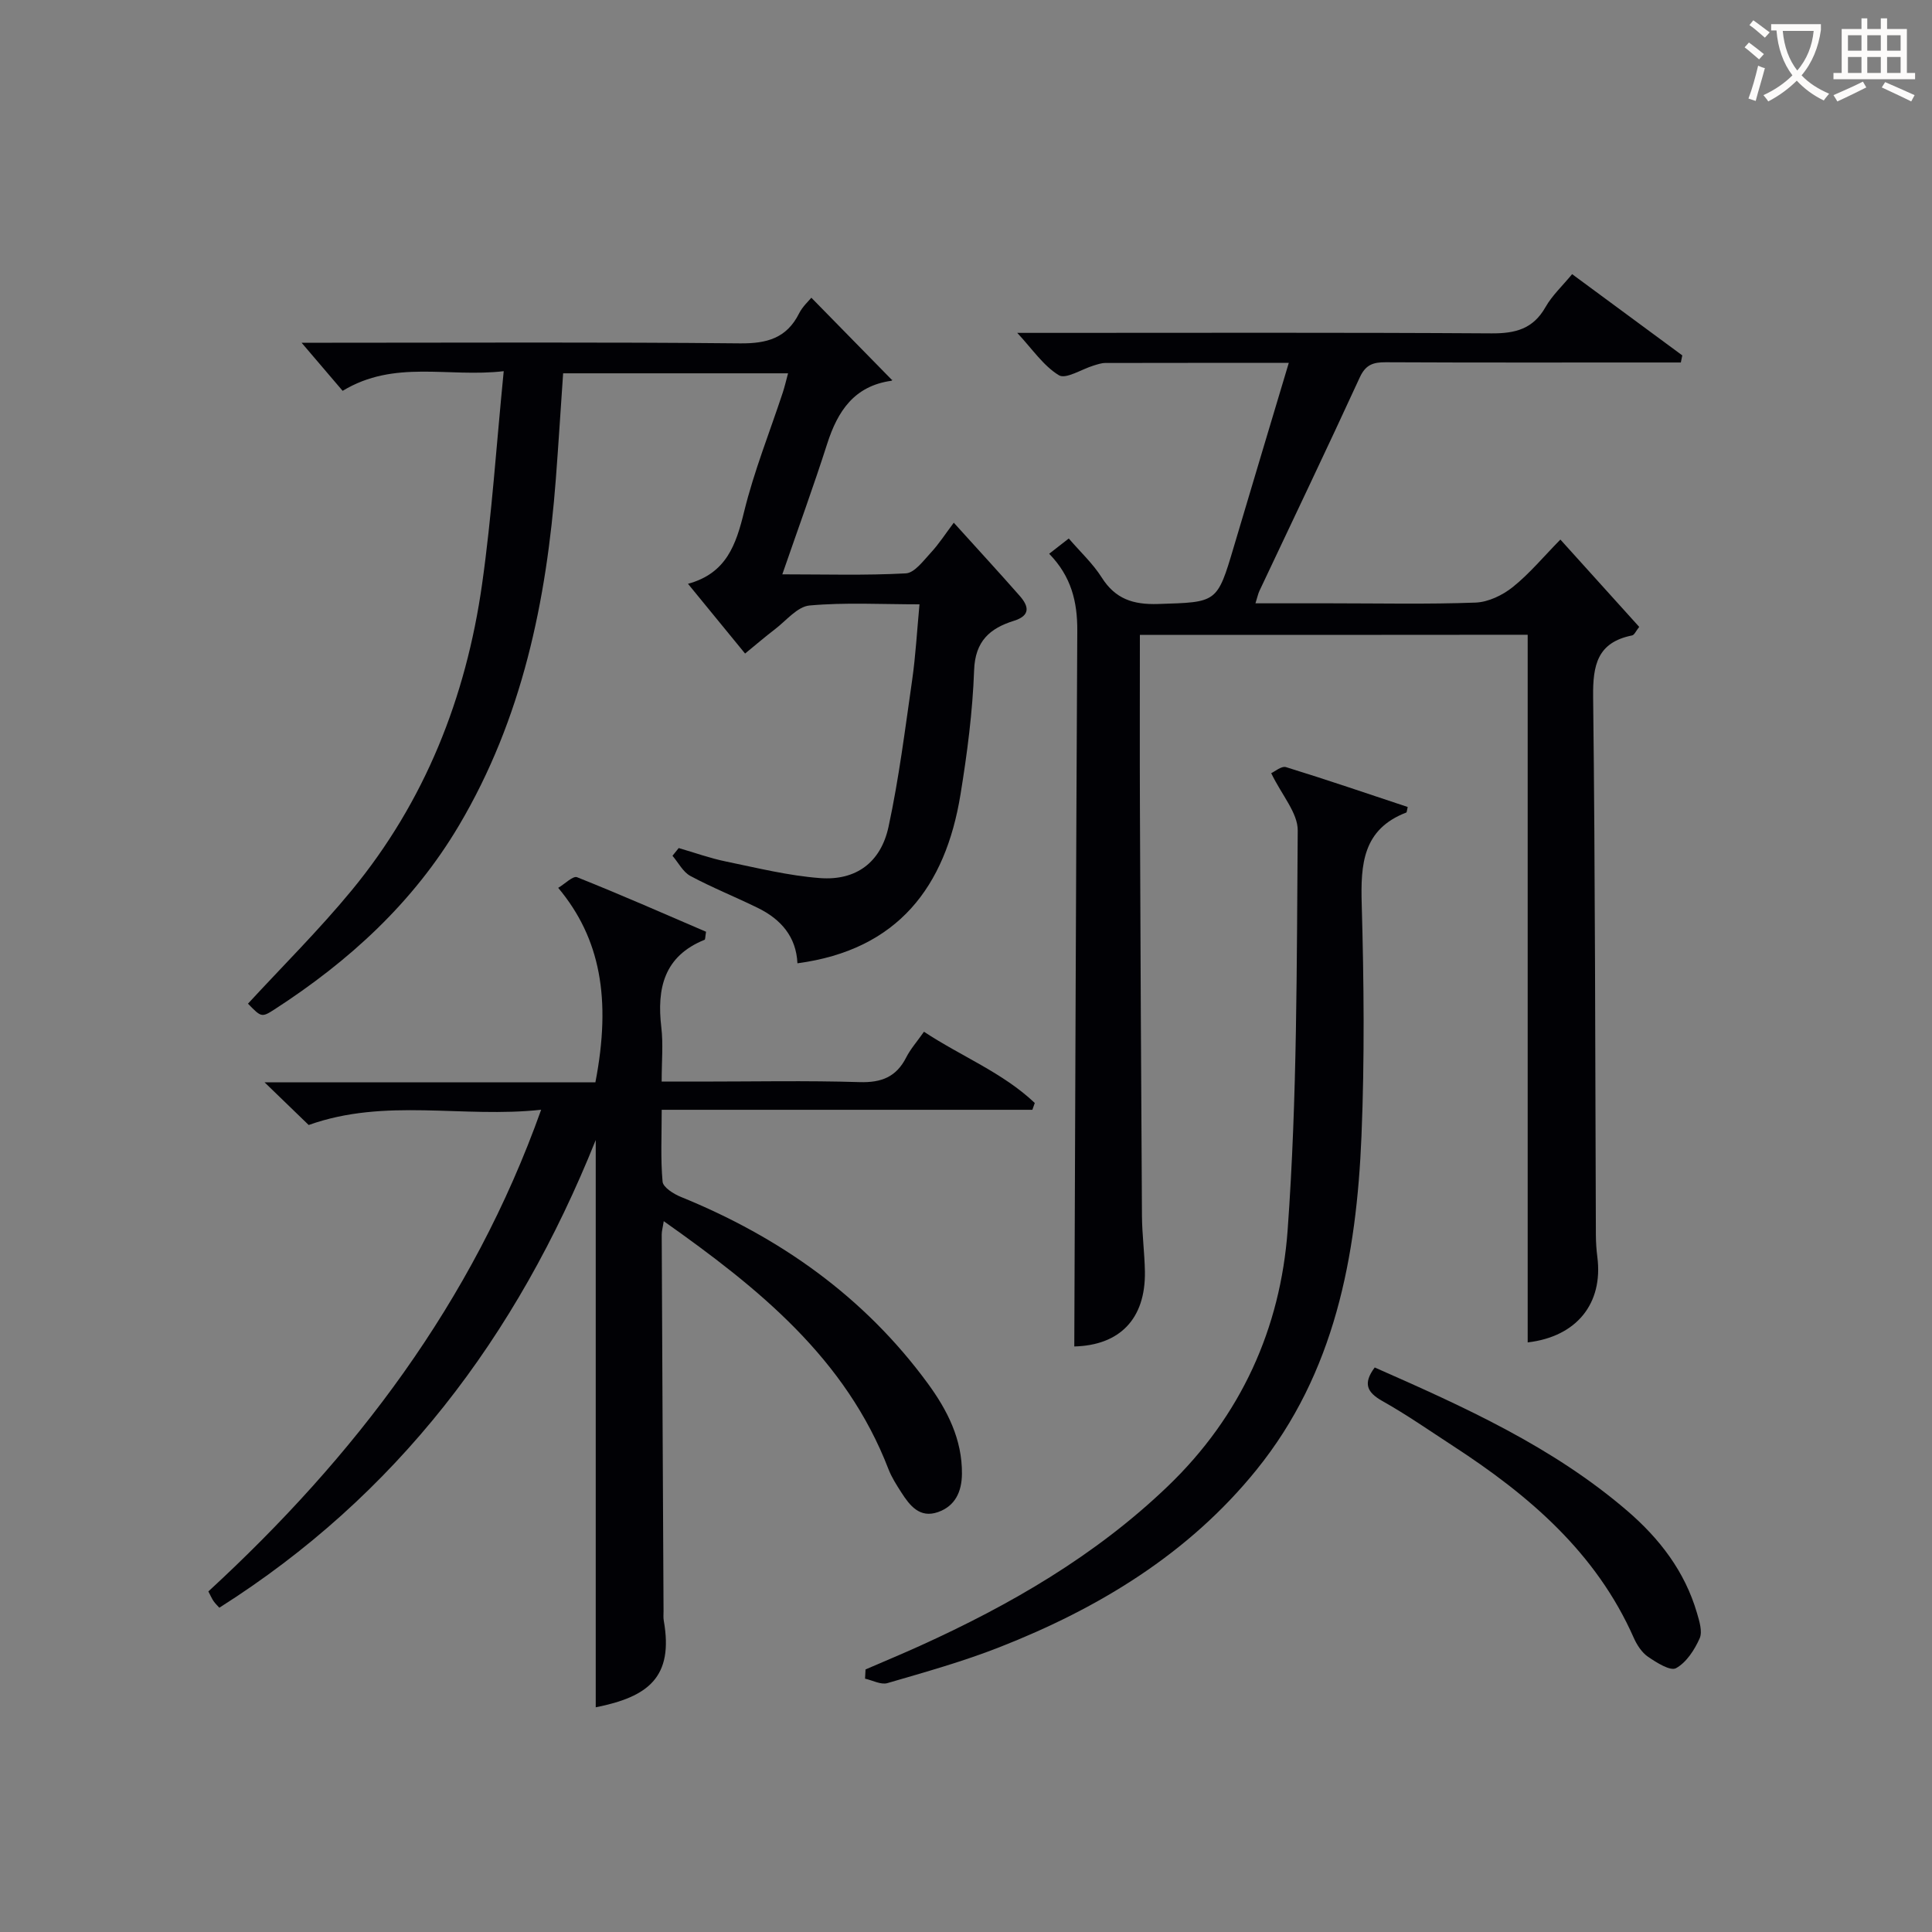
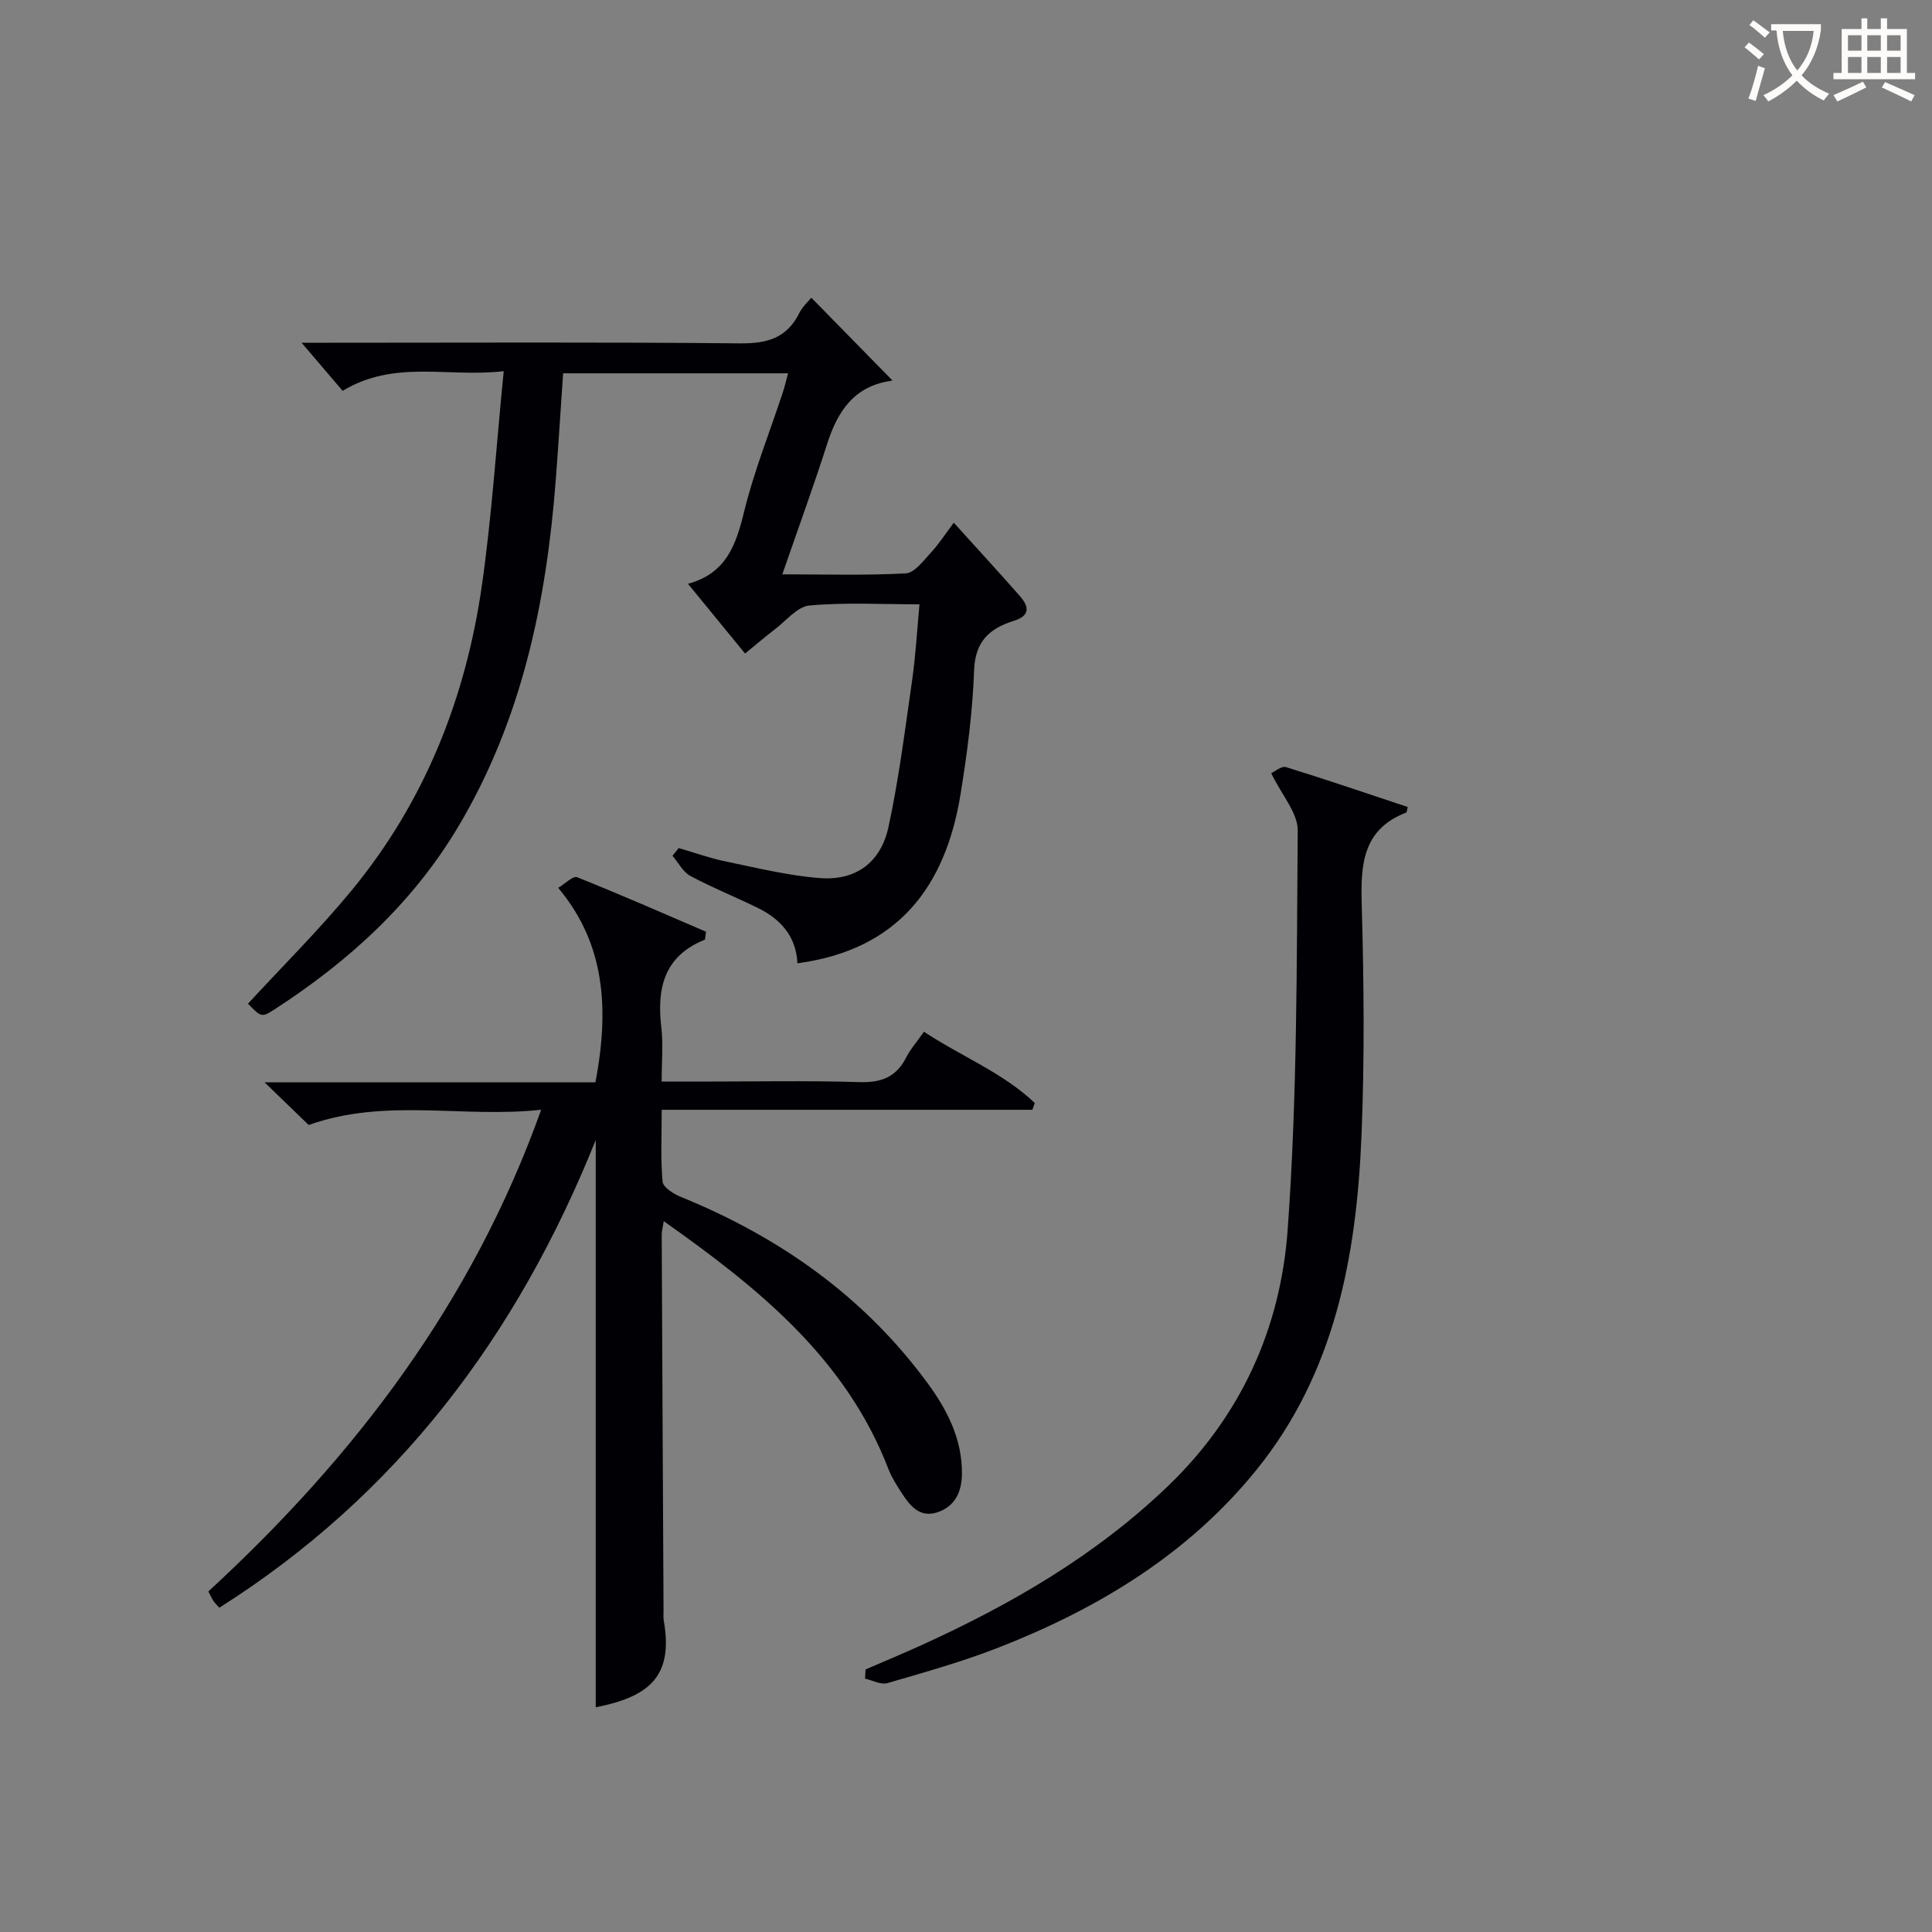
<svg xmlns="http://www.w3.org/2000/svg" enable-background="new 0 0 400 400" viewBox="0 0 400 400">
  <rect x="0" y="0" width="400" height="400" fill="#808080" stroke="none" />
  <g fill="#010105">
-     <path d="m236 131.45c0 12.2-.04 24.02.01 35.84.11 28.16.24 56.32.42 84.48.03 3.82.54 7.63.61 11.45.17 9.92-5.29 15.32-14.62 15.55.19-49.39.36-98.8.62-148.21.03-5.92-1.22-11.2-5.82-15.91 1.32-1.02 2.51-1.95 4.06-3.16 2.4 2.79 4.99 5.19 6.81 8.06 2.83 4.48 6.53 5.66 11.69 5.5 12.21-.39 12.2-.13 15.68-11.88 3.72-12.54 7.49-25.07 11.37-38.04-13.03 0-25.5-.01-37.98.02-.81 0-1.63.29-2.42.53-2.46.74-5.75 2.89-7.2 2.01-3.22-1.96-5.51-5.44-8.62-8.77h5.71c30.83 0 61.66-.1 92.5.1 4.94.03 8.6-.92 11.16-5.44 1.37-2.41 3.51-4.39 5.51-6.82 7.7 5.67 15.25 11.25 22.81 16.82-.1.49-.2.98-.3 1.47-1.86 0-3.72 0-5.58 0-18.5 0-37 .04-55.5-.05-2.58-.01-4.16.47-5.38 3.11-6.8 14.8-13.84 29.49-20.79 44.23-.27.57-.39 1.21-.82 2.57h15.58c10 0 20.01.22 29.99-.15 2.64-.1 5.6-1.53 7.71-3.22 3.47-2.78 6.36-6.28 9.85-9.83 5.65 6.26 10.93 12.11 16.32 18.08-.67.84-1 1.68-1.48 1.77-7.18 1.44-8.14 6.12-8.06 12.71.44 37.16.42 74.32.57 111.48.01 1.49.11 2.99.3 4.47 1.25 9.67-4.3 16.53-14.42 17.71 0-48.72 0-97.42 0-146.51-26.25.03-52.96.03-80.29.03z" />
    <path d="m112.04 229.76c-16.21 1.78-32.25-2.52-48.13 3.16-2.48-2.4-5.39-5.21-9.14-8.84h68.5c3.34-17.27 1.02-29.84-7.7-40.26 1.39-.82 3.06-2.54 3.91-2.2 9.03 3.6 17.93 7.52 26.7 11.29-.18 1.06-.15 1.6-.3 1.66-8.4 3.39-9.92 10.04-8.96 18.14.41 3.44.07 6.97.07 11.22h7.99c11 0 22-.23 32.98.11 4.53.14 7.6-1.06 9.66-5.11.89-1.75 2.24-3.27 3.68-5.32 7.73 5.11 16.31 8.46 22.94 14.75-.17.47-.33.94-.5 1.41-25.36 0-50.71 0-76.74 0 0 5.38-.25 10.16.18 14.88.11 1.17 2.27 2.54 3.77 3.15 20.48 8.33 37.96 20.65 51.12 38.6 4.06 5.54 7.16 11.59 7.09 18.77-.04 3.68-1.4 6.64-4.95 7.89-3.78 1.33-5.85-1.33-7.62-4.1-.98-1.53-1.99-3.1-2.64-4.78-8.82-22.91-26.83-37.44-46.53-51.35-.2 1.31-.42 2.04-.42 2.77.11 25.99.25 51.97.38 77.96 0 .67-.07 1.35.05 2 2.06 11.69-3.22 15.76-14.09 17.92 0-38.61 0-77.28 0-117.45-16.43 40.94-41.28 73.62-77.93 96.83-.34-.38-.82-.83-1.19-1.36s-.62-1.15-1.08-2.01c30.27-27.88 54.67-59.8 68.9-99.73z" />
    <path d="m165.1 199.44c-.25-5.51-3.43-9.13-8.21-11.47-4.62-2.27-9.42-4.18-13.95-6.61-1.54-.83-2.49-2.76-3.71-4.18.43-.53.86-1.07 1.29-1.6 3.25.94 6.45 2.1 9.76 2.78 6.47 1.33 12.96 2.95 19.52 3.44 7.41.55 12.56-3.22 14.16-10.62 2.16-10.01 3.43-20.22 4.89-30.37.72-5.03 1-10.13 1.52-15.69-7.87 0-15.37-.43-22.76.24-2.53.23-4.84 3.15-7.18 4.93-1.98 1.51-3.87 3.14-6.17 5.02-3.81-4.66-7.56-9.23-11.82-14.44 7.98-2.17 9.95-8.13 11.62-14.93 2.05-8.37 5.29-16.44 8-24.65.4-1.22.69-2.48 1.1-4-15.71 0-30.98 0-46.57 0-.51 7.4-.96 14.65-1.51 21.89-1.93 25.24-6.95 49.6-20.06 71.73-9.47 15.99-22.76 28.09-38.18 38.07-2.69 1.74-2.77 1.61-5.5-1.18 7.19-7.8 14.74-15.29 21.47-23.46 15.18-18.42 23.68-39.94 27-63.4 2.02-14.27 2.95-28.69 4.48-44.09-11.52 1.35-22.61-2.45-33.35 4.07-2.53-2.97-5.15-6.04-8.5-9.96h6.32c28.16 0 56.31-.15 84.47.13 5.54.05 9.63-1.06 12.21-6.2.73-1.45 2.03-2.61 2.54-3.25 5.55 5.66 11.09 11.31 16.69 17.03.23-.31.07.14-.15.17-7.64 1.08-11.08 6.24-13.25 13.01-2.83 8.83-6.01 17.54-9.3 27.06 8.82 0 17.22.25 25.57-.2 1.81-.1 3.63-2.61 5.17-4.27 1.69-1.82 3.05-3.95 4.76-6.22 5.24 5.8 9.51 10.43 13.66 15.16 1.88 2.14 2.27 4.06-1.21 5.15-4.97 1.55-8.03 4.2-8.24 10.22-.31 8.61-1.43 17.22-2.82 25.74-3.11 19.09-12.95 32.17-33.76 34.95z" />
    <path d="m263.19 160.08c.72-.32 2.13-1.55 3.08-1.25 8.46 2.61 16.84 5.48 25.18 8.25-.2.83-.19 1.11-.28 1.14-9.04 3.47-9.48 10.72-9.24 19.02.45 15.98.61 32-.05 47.96-1.03 24.91-5.5 49.05-21.76 69.14-14.06 17.38-32.64 28.63-53.2 36.7-7.54 2.96-15.4 5.16-23.19 7.43-1.34.39-3.08-.58-4.63-.92.03-.64.06-1.27.1-1.91 3.74-1.62 7.5-3.18 11.21-4.86 18.73-8.49 36.32-18.64 51.34-33.04 15.21-14.58 23.36-32.76 24.84-53.04 2-27.49 1.87-55.15 2.09-82.75.03-3.62-3.26-7.27-5.49-11.87z" />
-     <path d="m284.62 283.12c18.54 8.17 36.86 16.41 52.32 29.71 6.68 5.75 11.88 12.52 14.39 21.09.5 1.71 1.19 3.89.56 5.3-1.06 2.37-2.74 4.98-4.89 6.16-1.18.65-4.03-1.16-5.79-2.36-1.29-.88-2.3-2.45-2.96-3.93-7.79-17.63-21.68-29.49-37.35-39.68-4.87-3.17-9.65-6.51-14.71-9.35-3.18-1.8-4.04-3.62-1.57-6.94z" />
+     <path d="m284.62 283.12z" />
  </g>
  <path d="m362.1 8.8c1.1.8 2.1 1.6 3.1 2.4l-1 1.1c-1.3-1.1-2.3-2-3-2.5zm1.9 4.8c.5.2.9.4 1.4.5-.6 2.3-1.3 4.5-1.9 6.8l-1.5-.5c.8-2.1 1.4-4.3 2-6.8zm-1-9.4c1.3.9 2.4 1.8 3.4 2.5l-1 1.1c-1.4-1.2-2.4-2.1-3.2-2.6zm3.7 2.2v-1.4h10.3v1.2c-.5 3.6-1.8 6.8-4 9.4 1.5 1.6 3.4 2.8 5.7 3.8-.3.4-.7.8-1.1 1.4-2.3-1.1-4.1-2.5-5.6-4.1-1.6 1.6-3.6 3.1-5.9 4.3-.3-.5-.7-.9-1-1.3 2.4-1.1 4.4-2.5 6-4.1-1.9-2.5-3-5.6-3.3-9.3h-1.1zm8.8 0h-6.4c.3 3.3 1.3 6 3 8.2 2-2.3 3.1-5.1 3.4-8.2z" fill="#fcfbfa" />
  <path d="m385.3 3.8h1.3v2.2h2.8v-2.2h1.3v2.2h4.1v9.1h1.7v1.3h-16.9v-1.3h1.7v-9.1h4.1v-2.2zm.4 13.1.7 1.2c-1.8.9-3.8 1.9-6 2.9-.2-.4-.5-.8-.8-1.3 2.3-1 4.3-1.9 6.1-2.8zm-3.1-6.4h2.8v-3.2h-2.8zm0 4.6h2.8v-3.3h-2.8zm4-4.6h2.8v-3.2h-2.8zm0 4.6h2.8v-3.3h-2.8zm3.7 1.9c2.1.9 4.1 1.8 6.1 2.7l-.7 1.3c-2.2-1.1-4.2-2-6.1-2.9zm3.2-9.7h-2.8v3.2h2.8zm-2.8 7.8h2.8v-3.3h-2.8z" fill="#fcfbfa" />
</svg>